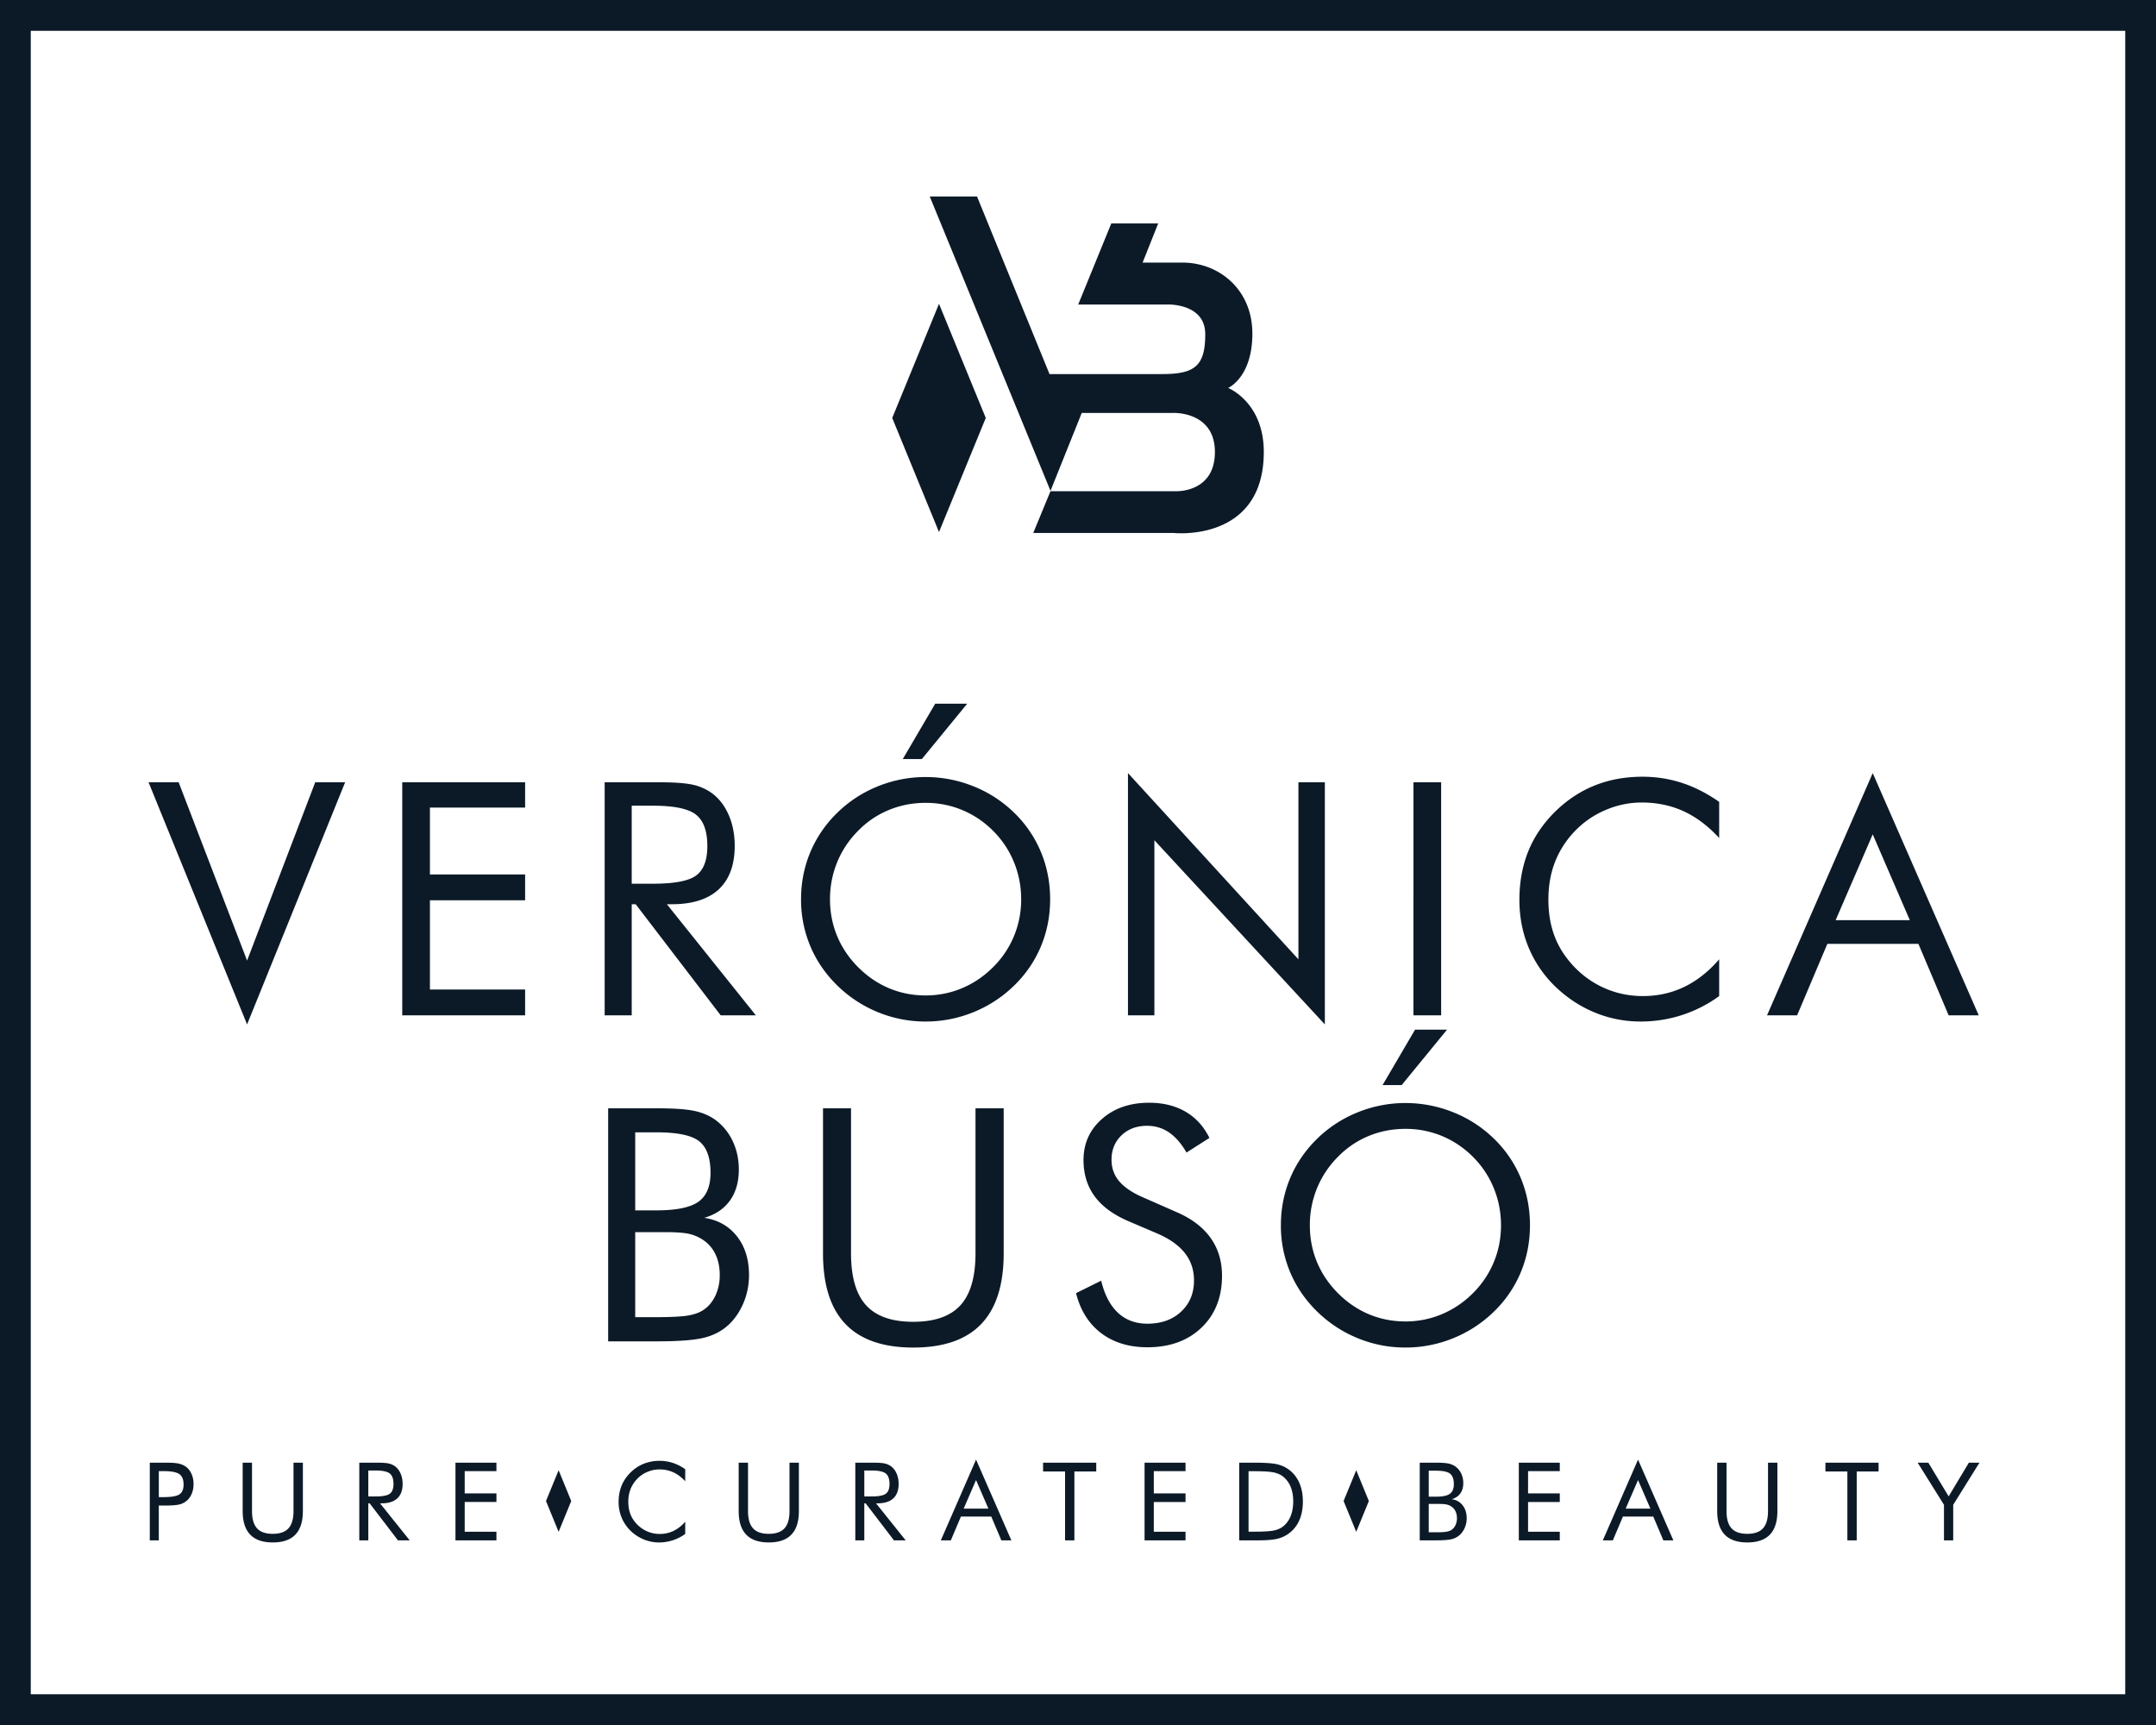
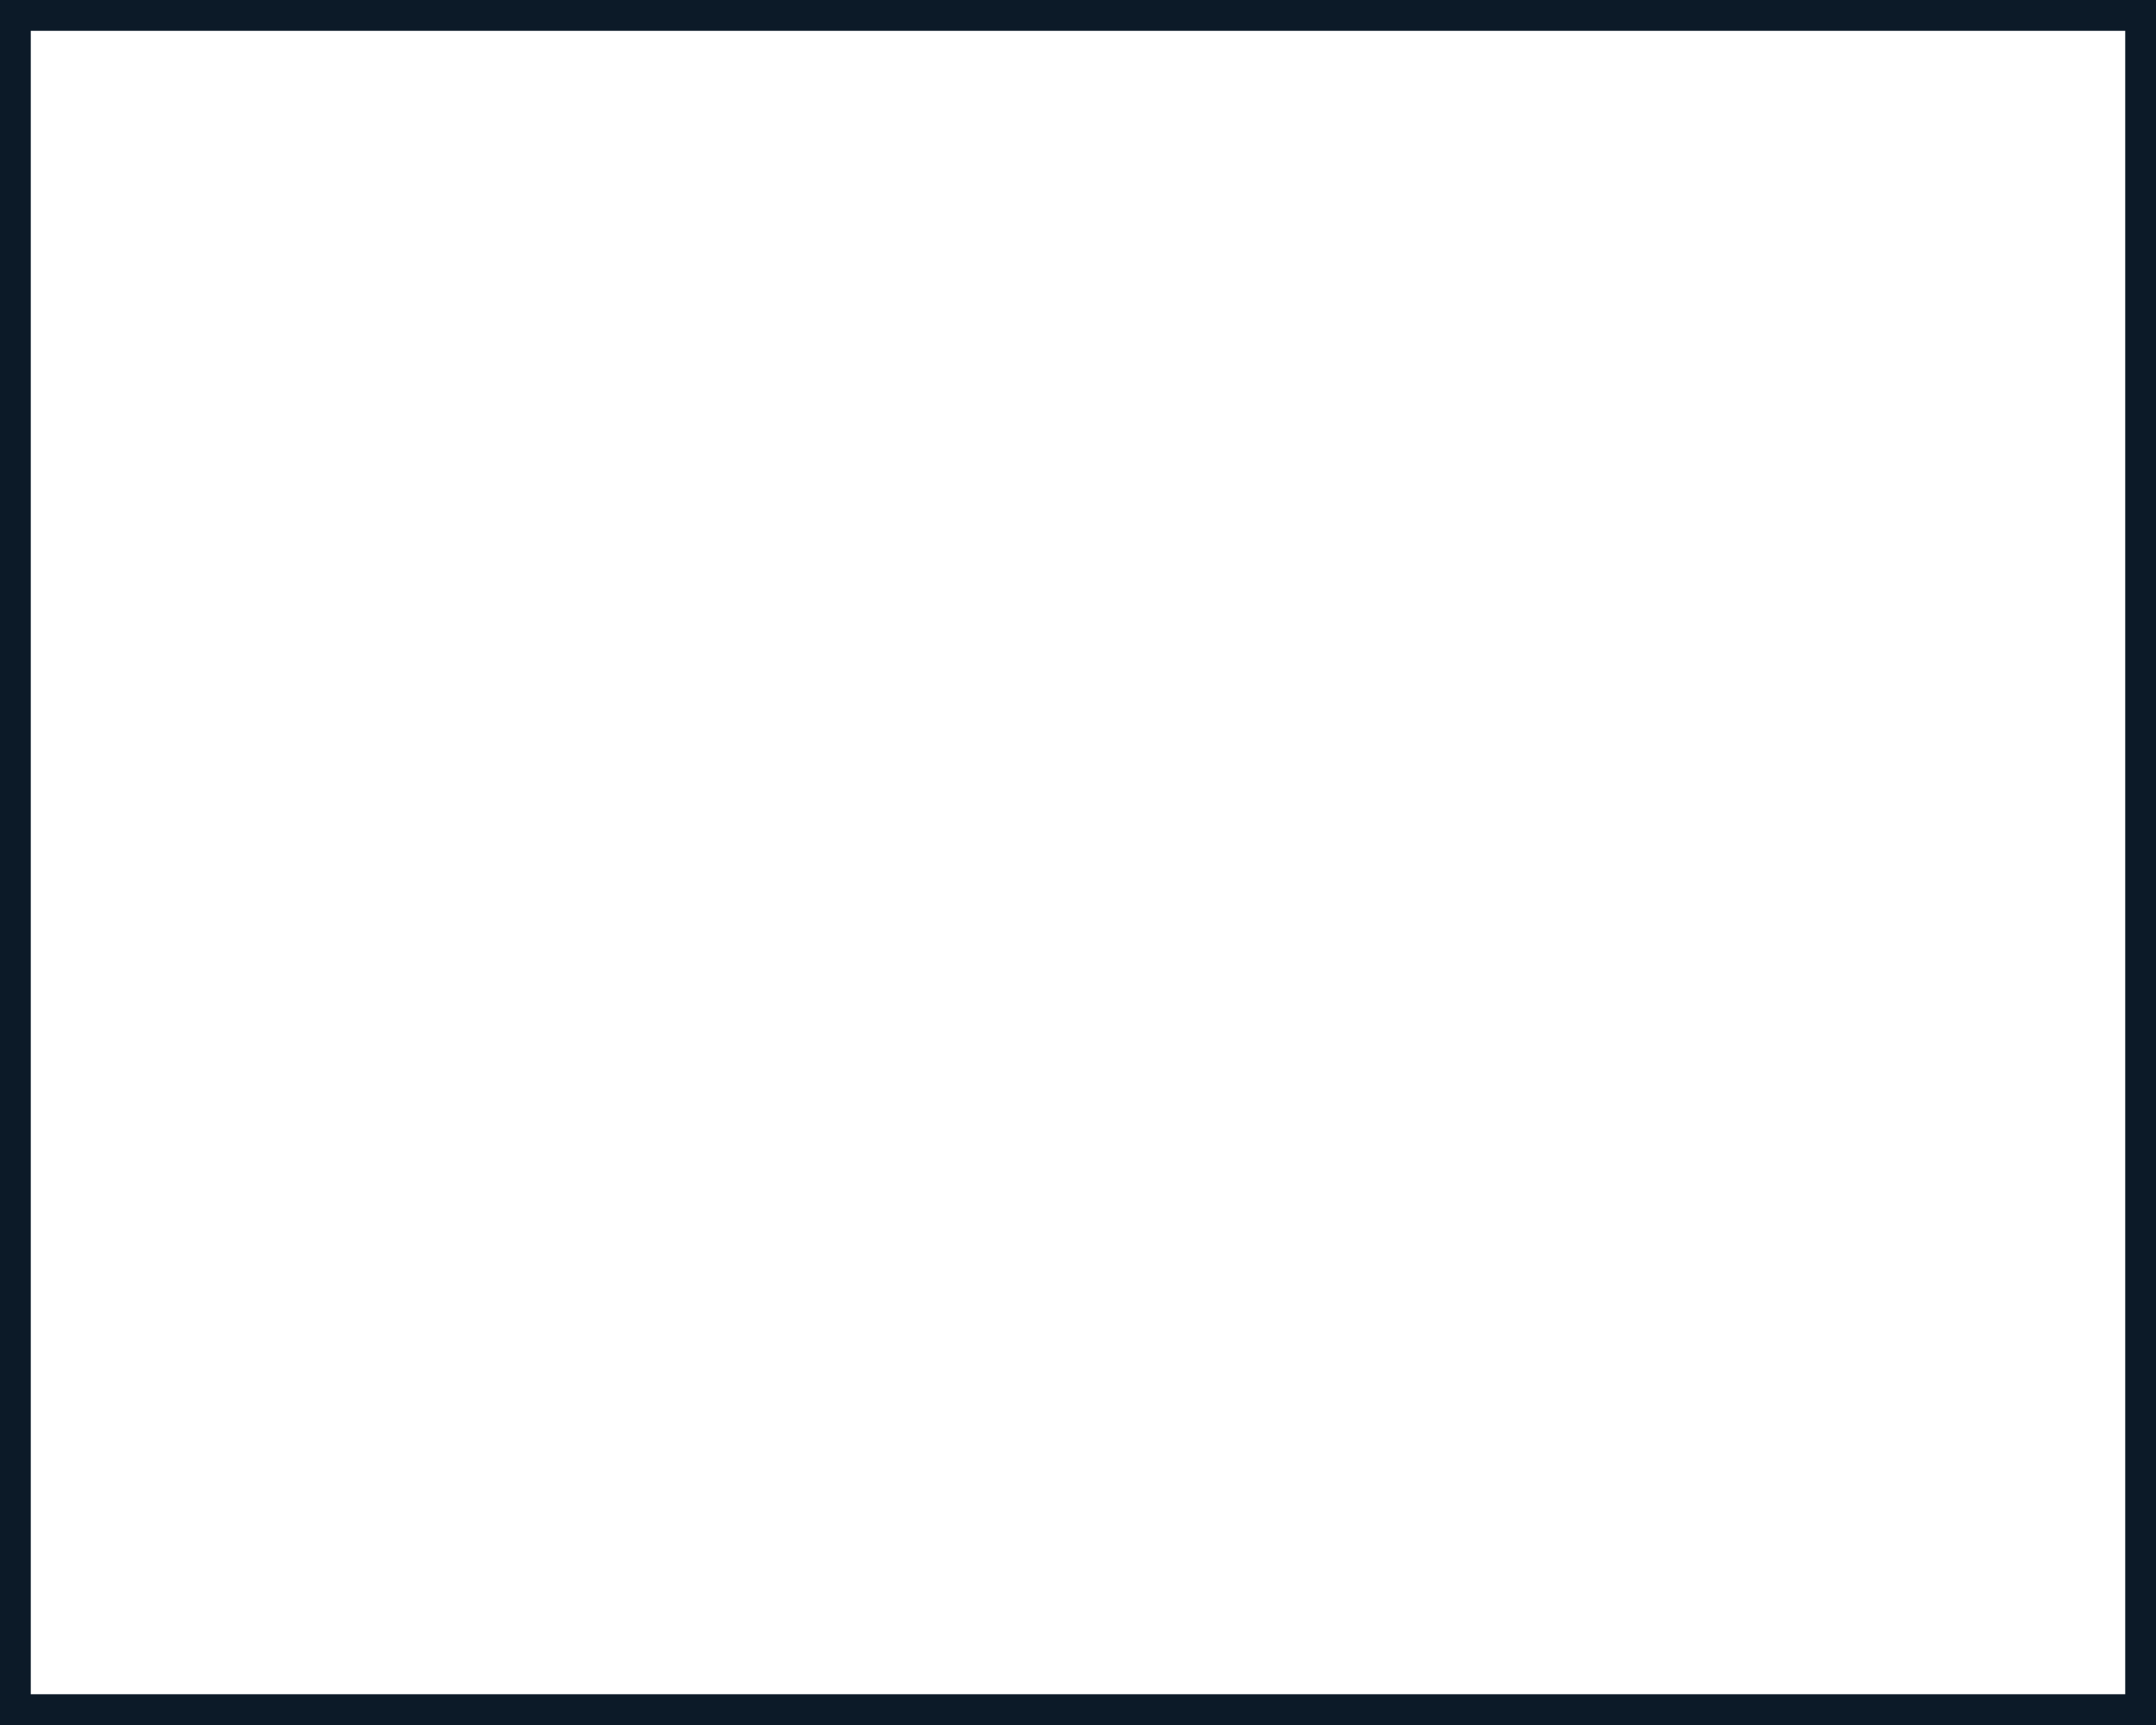
<svg xmlns="http://www.w3.org/2000/svg" width="248.026" height="198.422" style="enable-background:new 0 0 248.026 198.422" xml:space="preserve">
  <path style="fill:#0c1a28" d="M0 0v198.422h248.026V0H0zm244.486 194.883H3.54V3.545h240.946v191.338z" />
-   <path style="fill:#0c1a28" d="M28.425 117.836 17.09 89.984h3.462l7.873 20.508 7.838-20.508h3.441l-11.279 27.852zm17.849-1.045V89.984H60.41v2.91H49.46v7.691h10.95v2.969H49.46v10.27h10.95v2.967H46.274zm23.287 0V89.984h6.299c1.794 0 3.11.102 3.945.303a5.794 5.794 0 0 1 2.207 1.035c.793.621 1.411 1.455 1.851 2.498.439 1.045.659 2.203.659 3.469 0 2.197-.615 3.867-1.841 5.01-1.229 1.141-3.025 1.711-5.394 1.711h-.568l10.236 12.781H82.91l-9.78-12.781h-.457v12.781h-3.112zm3.112-24.115v8.975h2.435c2.49 0 4.157-.322 5-.963.842-.643 1.265-1.76 1.265-3.359 0-1.723-.435-2.926-1.302-3.617-.866-.689-2.521-1.035-4.963-1.035h-2.435zm48.135 10.765c0 1.92-.354 3.727-1.062 5.42a13.517 13.517 0 0 1-3.099 4.523 14.429 14.429 0 0 1-4.68 3.051 14.521 14.521 0 0 1-5.488 1.068 14.38 14.38 0 0 1-5.469-1.068 14.467 14.467 0 0 1-4.663-3.051c-1.367-1.33-2.41-2.844-3.125-4.541a13.797 13.797 0 0 1-1.069-5.402c0-1.914.356-3.725 1.069-5.426a13.69 13.69 0 0 1 3.125-4.551A14.231 14.231 0 0 1 101 90.443a14.57 14.57 0 0 1 5.479-1.064c1.906 0 3.74.357 5.505 1.064a14.213 14.213 0 0 1 4.663 3.021 13.523 13.523 0 0 1 3.099 4.531c.708 1.704 1.062 3.521 1.062 5.446zm-14.329 11.061c1.467 0 2.861-.277 4.187-.834 1.326-.553 2.52-1.363 3.584-2.424a10.867 10.867 0 0 0 2.4-3.572 10.97 10.97 0 0 0 .825-4.23c0-1.498-.278-2.93-.835-4.281a10.833 10.833 0 0 0-2.391-3.59 10.902 10.902 0 0 0-3.564-2.398 10.842 10.842 0 0 0-4.206-.824c-1.489 0-2.9.273-4.233.824a10.511 10.511 0 0 0-3.535 2.398 10.964 10.964 0 0 0-2.402 3.607 11.144 11.144 0 0 0-.825 4.264c0 1.492.273 2.896.815 4.215.544 1.318 1.348 2.514 2.412 3.588 1.074 1.074 2.268 1.885 3.581 2.434 1.313.55 2.71.823 4.187.823zm-2.626-27.189 3.735-6.373h3.682l-5.22 6.373h-2.197zm25.908 29.478V88.924l19.609 21.422V89.984h3.042v27.852L132.8 96.65v20.141h-3.039zm32.843 0V89.984h3.186v26.807h-3.186zm35.171-20.396c-1.282-1.393-2.649-2.42-4.102-3.086-1.453-.664-3.06-1-4.817-1a10.49 10.49 0 0 0-4.146.863 10.488 10.488 0 0 0-3.506 2.398 10.723 10.723 0 0 0-2.31 3.561c-.513 1.313-.767 2.764-.767 4.35 0 1.246.151 2.393.457 3.443a9.816 9.816 0 0 0 1.374 2.891c1.072 1.527 2.396 2.701 3.963 3.525 1.569.824 3.262 1.234 5.08 1.234 1.709 0 3.296-.352 4.761-1.059 1.465-.709 2.803-1.766 4.012-3.17v4.229a15.191 15.191 0 0 1-4.295 2.189c-1.53.494-3.115.74-4.751.74-1.416 0-2.795-.209-4.138-.629a14.076 14.076 0 0 1-3.772-1.842c-1.953-1.355-3.444-3.021-4.478-5-1.03-1.977-1.548-4.148-1.548-6.518 0-2.061.347-3.939 1.035-5.631.691-1.689 1.743-3.225 3.159-4.604 1.367-1.318 2.881-2.305 4.541-2.957 1.66-.654 3.472-.979 5.439-.979 1.548 0 3.05.234 4.502.703 1.453.471 2.889 1.201 4.305 2.188v4.161zm17.663-7.471 12.197 27.867h-3.462l-3.479-8.223H210.22l-3.479 8.223h-3.462l12.159-27.867zm0 7.047-4.265 9.871h8.532l-4.267-9.871zm-145.475 58.32v-26.807h5.584c1.965 0 3.415.1 4.351.303.933.201 1.735.547 2.407 1.035a6.395 6.395 0 0 1 1.987 2.443c.469.994.703 2.086.703 3.27 0 1.416-.337 2.598-1.016 3.551-.677.951-1.663 1.617-2.957 1.996 1.587.244 2.842.955 3.763 2.135.923 1.176 1.382 2.662 1.382 4.457 0 1.074-.195 2.1-.586 3.076s-.933 1.813-1.629 2.51c-.757.744-1.691 1.27-2.8 1.572-1.113.309-2.981.459-5.605.459h-5.584zm3.113-24.043v8.975h2.471c2.271 0 3.869-.332 4.8-.99.925-.66 1.392-1.768 1.392-3.33 0-1.725-.433-2.928-1.292-3.619-.861-.688-2.495-1.035-4.899-1.035h-2.472zm0 11.482v9.777h2.471c1.696 0 2.922-.066 3.672-.199.752-.135 1.353-.367 1.804-.699.55-.389.981-.932 1.302-1.629a5.544 5.544 0 0 0 .474-2.307c0-.977-.188-1.824-.566-2.543a4.05 4.05 0 0 0-1.648-1.686 4.59 4.59 0 0 0-1.481-.551c-.564-.107-1.436-.164-2.62-.164h-3.408zm21.604-14.246h3.223v16.68c0 2.711.576 4.703 1.731 5.973 1.152 1.27 2.961 1.904 5.43 1.904 2.463 0 4.274-.635 5.427-1.904 1.155-1.27 1.731-3.262 1.731-5.973v-16.68h3.242v16.68c0 3.629-.864 6.34-2.593 8.141-1.727 1.801-4.331 2.699-7.808 2.699-3.47 0-6.064-.898-7.793-2.699-1.727-1.801-2.591-4.512-2.591-8.141v-16.68zm40.628 11.92c1.743.746 3.059 1.734 3.945 2.969.884 1.232 1.328 2.689 1.328 4.375 0 2.465-.786 4.453-2.354 5.959-1.57 1.508-3.647 2.264-6.235 2.264-2.112 0-3.882-.543-5.311-1.621-1.428-1.082-2.393-2.615-2.893-4.605l2.893-1.43c.391 1.625 1.035 2.854 1.932 3.691.898.834 2.023 1.254 3.379 1.254 1.599 0 2.893-.461 3.882-1.385.988-.92 1.484-2.119 1.484-3.596 0-1.195-.347-2.238-1.035-3.123-.691-.885-1.731-1.633-3.123-2.242l-3.259-1.393c-1.782-.744-3.11-1.703-3.982-2.875-.874-1.172-1.311-2.574-1.311-4.209 0-1.904.708-3.482 2.124-4.727 1.416-1.246 3.223-1.865 5.42-1.865 1.611 0 3.008.342 4.185 1.025 1.179.684 2.097 1.689 2.756 3.02l-2.637 1.684c-.598-1.037-1.27-1.809-2.014-2.316-.745-.506-1.587-.76-2.527-.76-1.196 0-2.175.367-2.939 1.1-.762.732-1.145 1.668-1.145 2.801 0 .951.293 1.777.879 2.473s1.496 1.313 2.729 1.848l3.829 1.684zm40.7 1.537c0 1.92-.354 3.727-1.063 5.42a13.5 13.5 0 0 1-3.098 4.523 14.433 14.433 0 0 1-4.681 3.051 14.516 14.516 0 0 1-5.487 1.068c-1.893 0-3.717-.355-5.469-1.068a14.457 14.457 0 0 1-4.663-3.051c-1.367-1.33-2.41-2.844-3.125-4.541a13.797 13.797 0 0 1-1.069-5.402c0-1.914.356-3.725 1.069-5.428.715-1.703 1.758-3.219 3.125-4.551a14.277 14.277 0 0 1 4.653-3.02 14.57 14.57 0 0 1 5.479-1.064c1.906 0 3.739.357 5.505 1.064a14.237 14.237 0 0 1 4.663 3.02 13.525 13.525 0 0 1 3.098 4.531c.708 1.706 1.063 3.523 1.063 5.448zm-14.328 11.061c1.467 0 2.86-.277 4.187-.834a11.11 11.11 0 0 0 3.584-2.424 10.849 10.849 0 0 0 2.399-3.572c.55-1.33.825-2.738.825-4.23 0-1.498-.278-2.93-.835-4.281a10.81 10.81 0 0 0-2.39-3.59 10.95 10.95 0 0 0-3.564-2.4 10.885 10.885 0 0 0-4.206-.822c-1.49 0-2.9.273-4.234.822a10.542 10.542 0 0 0-3.534 2.4 10.976 10.976 0 0 0-2.402 3.605 11.161 11.161 0 0 0-.825 4.266c0 1.492.273 2.896.815 4.215.544 1.318 1.348 2.514 2.412 3.588 1.073 1.074 2.268 1.885 3.581 2.434 1.313.55 2.709.823 4.187.823zm-2.627-27.191 3.734-6.371h3.682l-5.219 6.371h-2.197zM18.269 173.174v4.008h-1.037v-8.936h1.875c.654 0 1.135.035 1.445.104.311.07.578.186.806.342.286.205.508.482.669.836.161.355.239.748.239 1.18 0 .43-.078.822-.239 1.178a2.02 2.02 0 0 1-1.473 1.184c-.307.068-.788.105-1.447.105h-.838zm0-.967h.537c.911 0 1.526-.105 1.842-.32.314-.213.471-.586.471-1.121 0-.568-.161-.969-.483-1.201-.325-.232-.933-.346-1.829-.346h-.537v2.988zm9.648-3.961h1.074v5.563c0 .902.193 1.564.576 1.986.387.426.989.635 1.81.635.823 0 1.426-.209 1.812-.635.383-.422.576-1.084.576-1.986v-5.563h1.079v5.563c0 1.205-.286 2.111-.862 2.711-.576.602-1.442.902-2.604.902-1.155 0-2.019-.301-2.595-.902-.576-.6-.865-1.506-.865-2.711v-5.563zm13.416 8.936v-8.936h2.1c.598 0 1.037.035 1.316.1.277.068.521.184.734.346.264.209.469.484.615.834.146.348.22.732.22 1.158 0 .732-.202 1.285-.612 1.666-.408.381-1.009.572-1.797.572h-.188l3.411 4.26h-1.351l-3.257-4.26h-.154v4.26h-1.037zm1.037-8.037v2.988h.813c.83 0 1.384-.105 1.665-.32.281-.211.42-.586.42-1.119 0-.572-.145-.975-.432-1.205-.289-.229-.84-.344-1.653-.344h-.813zm10.027 8.037v-8.936h4.712v.973H53.46v2.563h3.649v.986H53.46v3.426h3.649v.988h-4.712zm26.431-6.799c-.428-.465-.884-.807-1.367-1.027a3.793 3.793 0 0 0-1.606-.332c-.472 0-.933.094-1.382.285-.449.189-.84.457-1.167.799a3.584 3.584 0 0 0-.771 1.188 3.956 3.956 0 0 0-.254 1.449c0 .414.049.797.151 1.146.103.352.254.674.459.967a3.72 3.72 0 0 0 1.32 1.174 3.603 3.603 0 0 0 1.692.414c.571 0 1.099-.121 1.587-.357a4.12 4.12 0 0 0 1.338-1.055v1.412a5.168 5.168 0 0 1-1.431.727c-.511.166-1.04.25-1.585.25a4.56 4.56 0 0 1-1.379-.213 4.643 4.643 0 0 1-1.258-.613 4.604 4.604 0 0 1-1.491-1.664 4.622 4.622 0 0 1-.518-2.174c0-.688.117-1.313.347-1.877s.581-1.076 1.052-1.535c.457-.439.96-.77 1.514-.986a4.889 4.889 0 0 1 1.814-.328c.515 0 1.016.08 1.499.236a5.34 5.34 0 0 1 1.436.73v1.384zm6.15-2.137h1.074v5.563c0 .902.193 1.564.576 1.986.386.426.989.635 1.81.635.822 0 1.426-.209 1.812-.635.383-.422.576-1.084.576-1.986v-5.563h1.079v5.563c0 1.205-.286 2.111-.862 2.711-.576.602-1.442.902-2.604.902-1.155 0-2.02-.301-2.596-.902-.576-.6-.864-1.506-.864-2.711v-5.563zm13.416 8.936v-8.936h2.1c.598 0 1.037.035 1.315.1.278.068.522.184.735.346.264.209.469.484.615.834.146.348.22.732.22 1.158 0 .732-.203 1.285-.613 1.666-.407.381-1.008.572-1.797.572h-.188l3.41 4.26h-1.35l-3.257-4.26h-.154v4.26h-1.036zm1.037-8.037v2.988h.813c.83 0 1.384-.105 1.665-.32.28-.211.42-.586.42-1.119 0-.572-.145-.975-.433-1.205-.288-.229-.84-.344-1.652-.344h-.813zm12.854-1.252 4.063 9.289h-1.152l-1.16-2.738h-3.491l-1.159 2.738h-1.152l4.051-9.289zm0 2.351-1.424 3.287h2.845l-1.421-3.287zm10.239 6.938v-7.922h-2.527v-1.014h6.116v1.014h-2.515v7.922h-1.074zm9.148 0v-8.936h4.712v.973h-3.649v2.563h3.649v.986h-3.649v3.426h3.649v.988h-4.712zm10.887 0v-8.936h1.714c1.27 0 2.165.064 2.683.193.521.127.975.342 1.365.643.513.395.9.9 1.167 1.514.264.615.396 1.322.396 2.123 0 .799-.132 1.504-.394 2.117a3.718 3.718 0 0 1-1.169 1.512 3.659 3.659 0 0 1-1.333.641c-.498.131-1.274.193-2.329.193h-2.1zm1.074-1h.679c1.099 0 1.857-.049 2.28-.145.425-.096.776-.26 1.057-.49.366-.307.645-.699.838-1.182.19-.482.285-1.035.285-1.656 0-.627-.095-1.18-.283-1.652a2.894 2.894 0 0 0-.84-1.174c-.28-.238-.637-.404-1.071-.504-.433-.1-1.189-.15-2.266-.15h-.679v6.953zm19.694 1v-8.936h1.862c.654 0 1.138.035 1.448.1.313.068.578.184.803.346.286.211.506.482.662.814s.236.695.236 1.09c0 .473-.114.869-.339 1.186-.228.318-.555.537-.986.664.529.08.947.318 1.255.711s.461.889.461 1.486c0 .359-.065.701-.195 1.025a2.505 2.505 0 0 1-.544.836 2.11 2.11 0 0 1-.936.527c-.368.1-.991.15-1.865.15h-1.862zm1.037-8.012v2.988h.825c.757 0 1.289-.107 1.597-.328.311-.219.464-.59.464-1.113 0-.57-.142-.975-.43-1.203-.285-.23-.83-.344-1.631-.344h-.825zm0 3.824v3.26h.825c.564 0 .972-.021 1.224-.068.249-.043.449-.121.601-.229.183-.133.327-.313.432-.545.107-.232.161-.488.161-.77 0-.324-.063-.607-.19-.85a1.391 1.391 0 0 0-.549-.561 1.537 1.537 0 0 0-.496-.182c-.186-.039-.476-.057-.871-.057h-1.137zm10.362 4.188v-8.936h4.712v.973h-3.649v2.563h3.649v.986h-3.649v3.426h3.649v.988h-4.712zm13.715-9.289 4.063 9.289h-1.152l-1.159-2.738h-3.491l-1.16 2.738h-1.152l4.051-9.289zm0 2.351-1.423 3.287h2.844l-1.421-3.287zm9.105-1.998h1.074v5.563c0 .902.192 1.564.576 1.986.386.426.988.635 1.809.635.823 0 1.426-.209 1.812-.635.384-.422.576-1.084.576-1.986v-5.563h1.079v5.563c0 1.205-.285 2.111-.861 2.711-.576.602-1.443.902-2.605.902-1.154 0-2.019-.301-2.595-.902-.576-.6-.864-1.506-.864-2.711v-5.563zm14.977 8.936v-7.922h-2.526v-1.014h6.115v1.014h-2.515v7.922h-1.074zm11.112 0v-4.09l-3.027-4.846h1.228l2.337 3.877 2.326-3.877h1.221l-3.022 4.846v4.09h-1.063zM120.85 56.459l3.594-8.96h10.513s4.805-.22 4.805 4.497c0 4.722-4.507 4.507-4.507 4.507h-14.409l-1.982 4.805h16.167s10.356 1.113 10.356-9.322c0-5.737-4.102-7.363-4.102-7.363s2.788-1.196 2.788-6.255-3.823-8.164-8.047-8.164h-4.58l1.792-4.501h-5.396l-3.804 9.321h10.195s4.419-.2 4.419 3.423c0 3.628-1.191 4.58-4.937 4.58h-12.979l-8.34-20.429h-5.439l13.893 33.861zm-12.828-21.513-5.38 13.13 5.38 13.125 5.381-13.125zM64.263 169.115l-1.453 3.543 1.453 3.543 1.452-3.543zm91.757 0-1.453 3.543 1.453 3.543 1.453-3.543z" />
</svg>